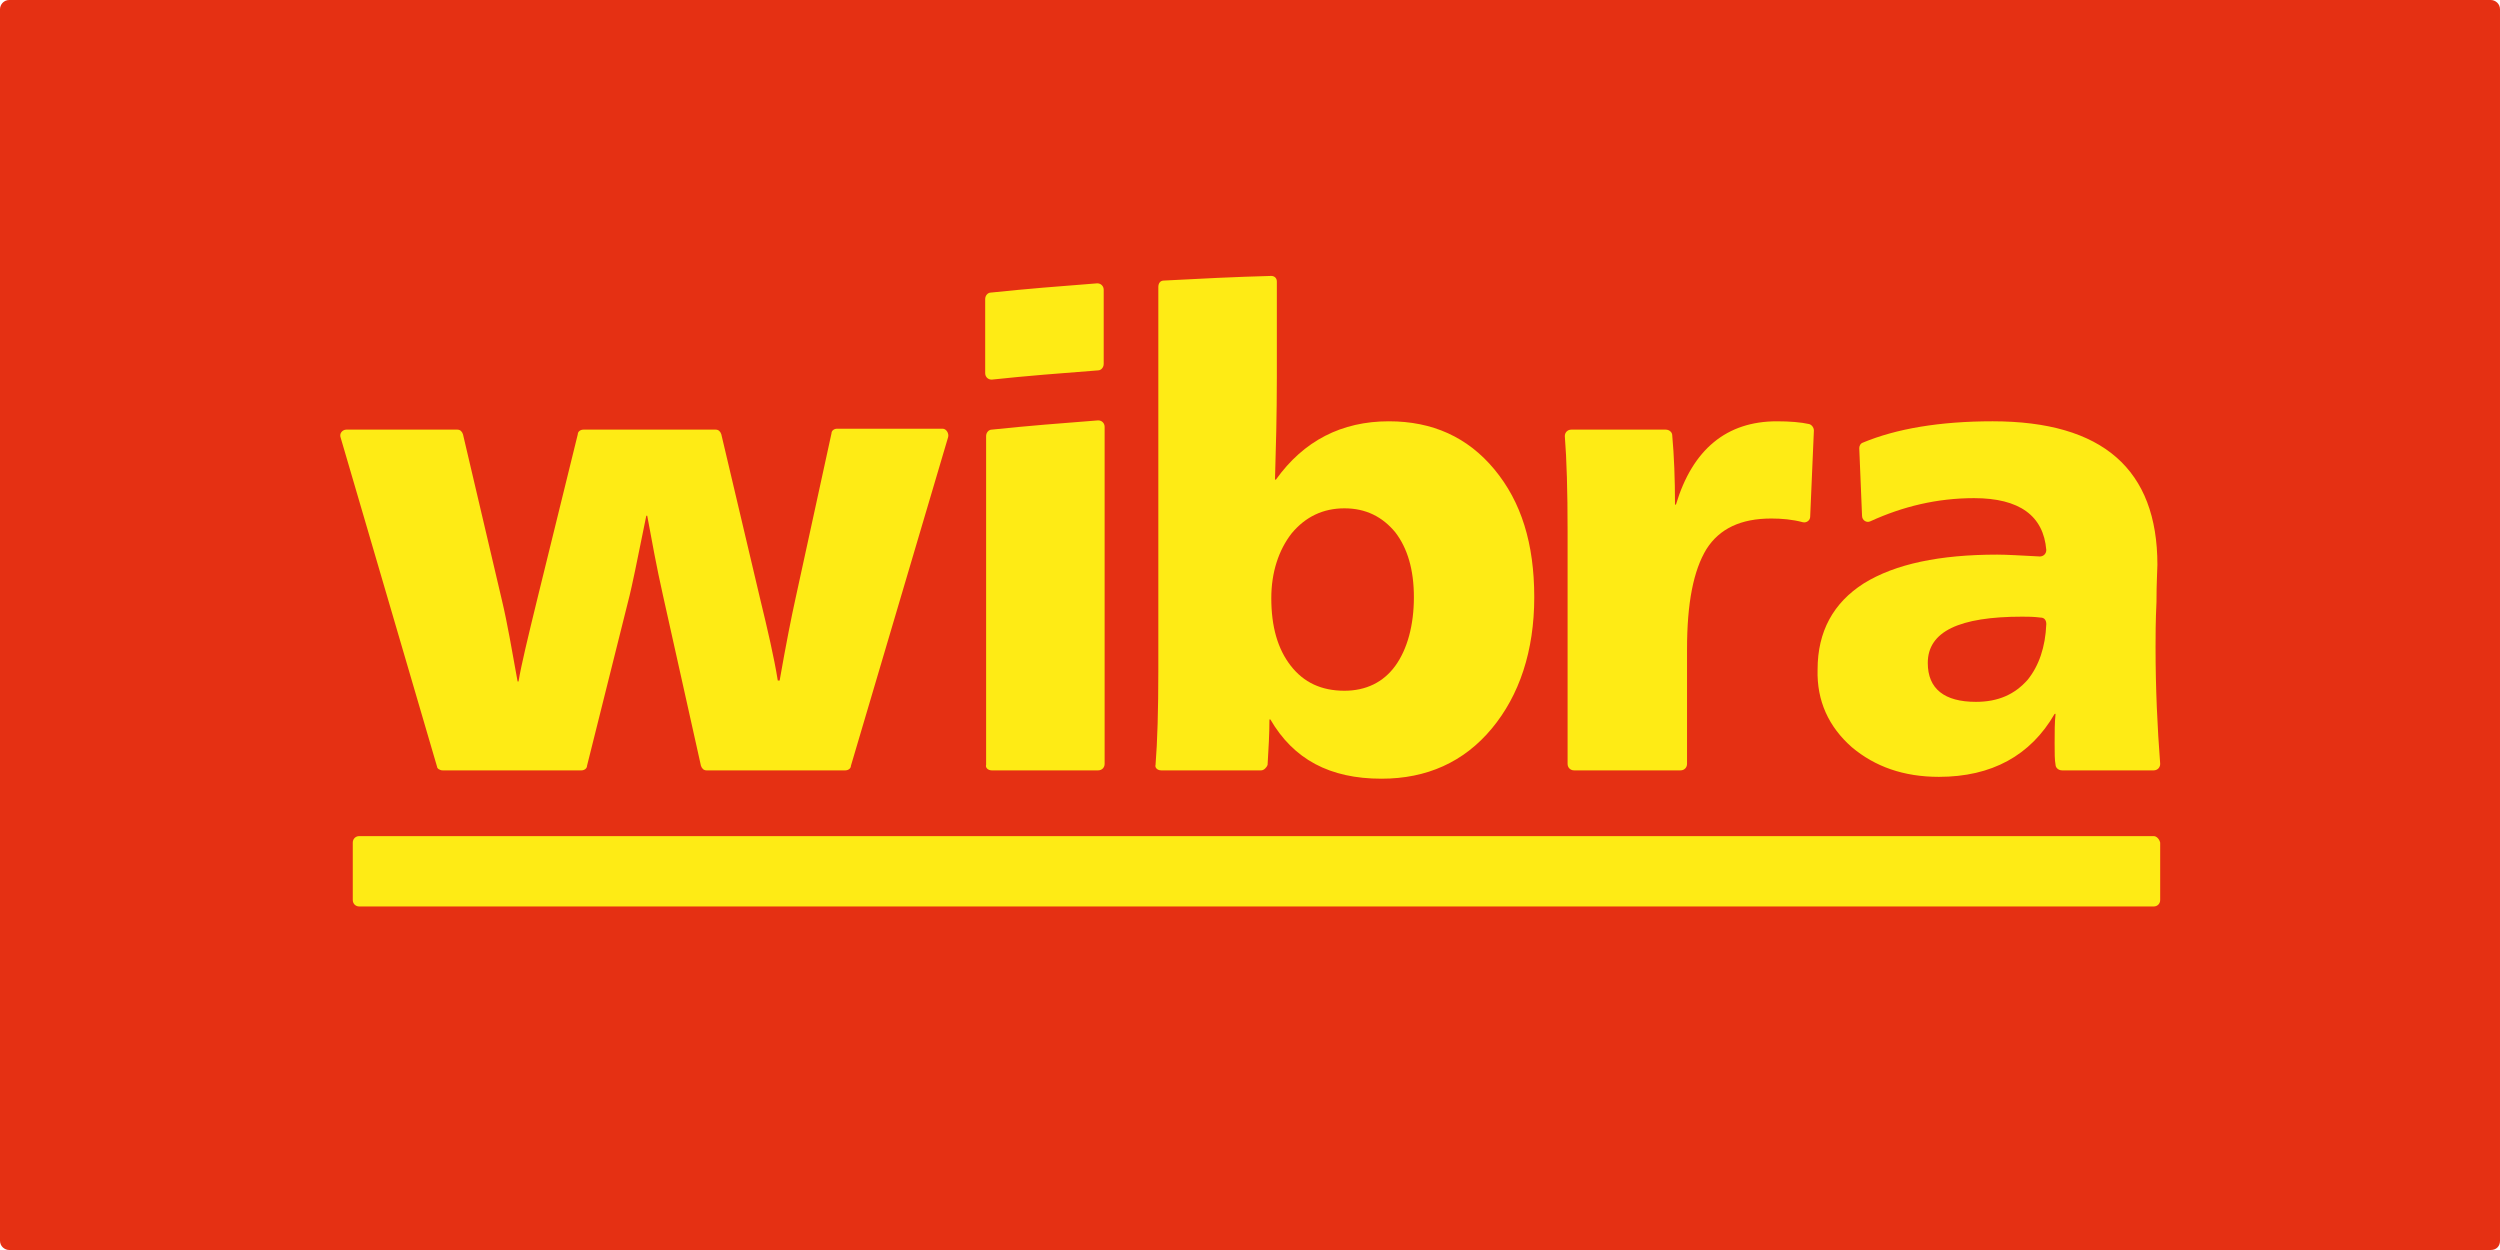
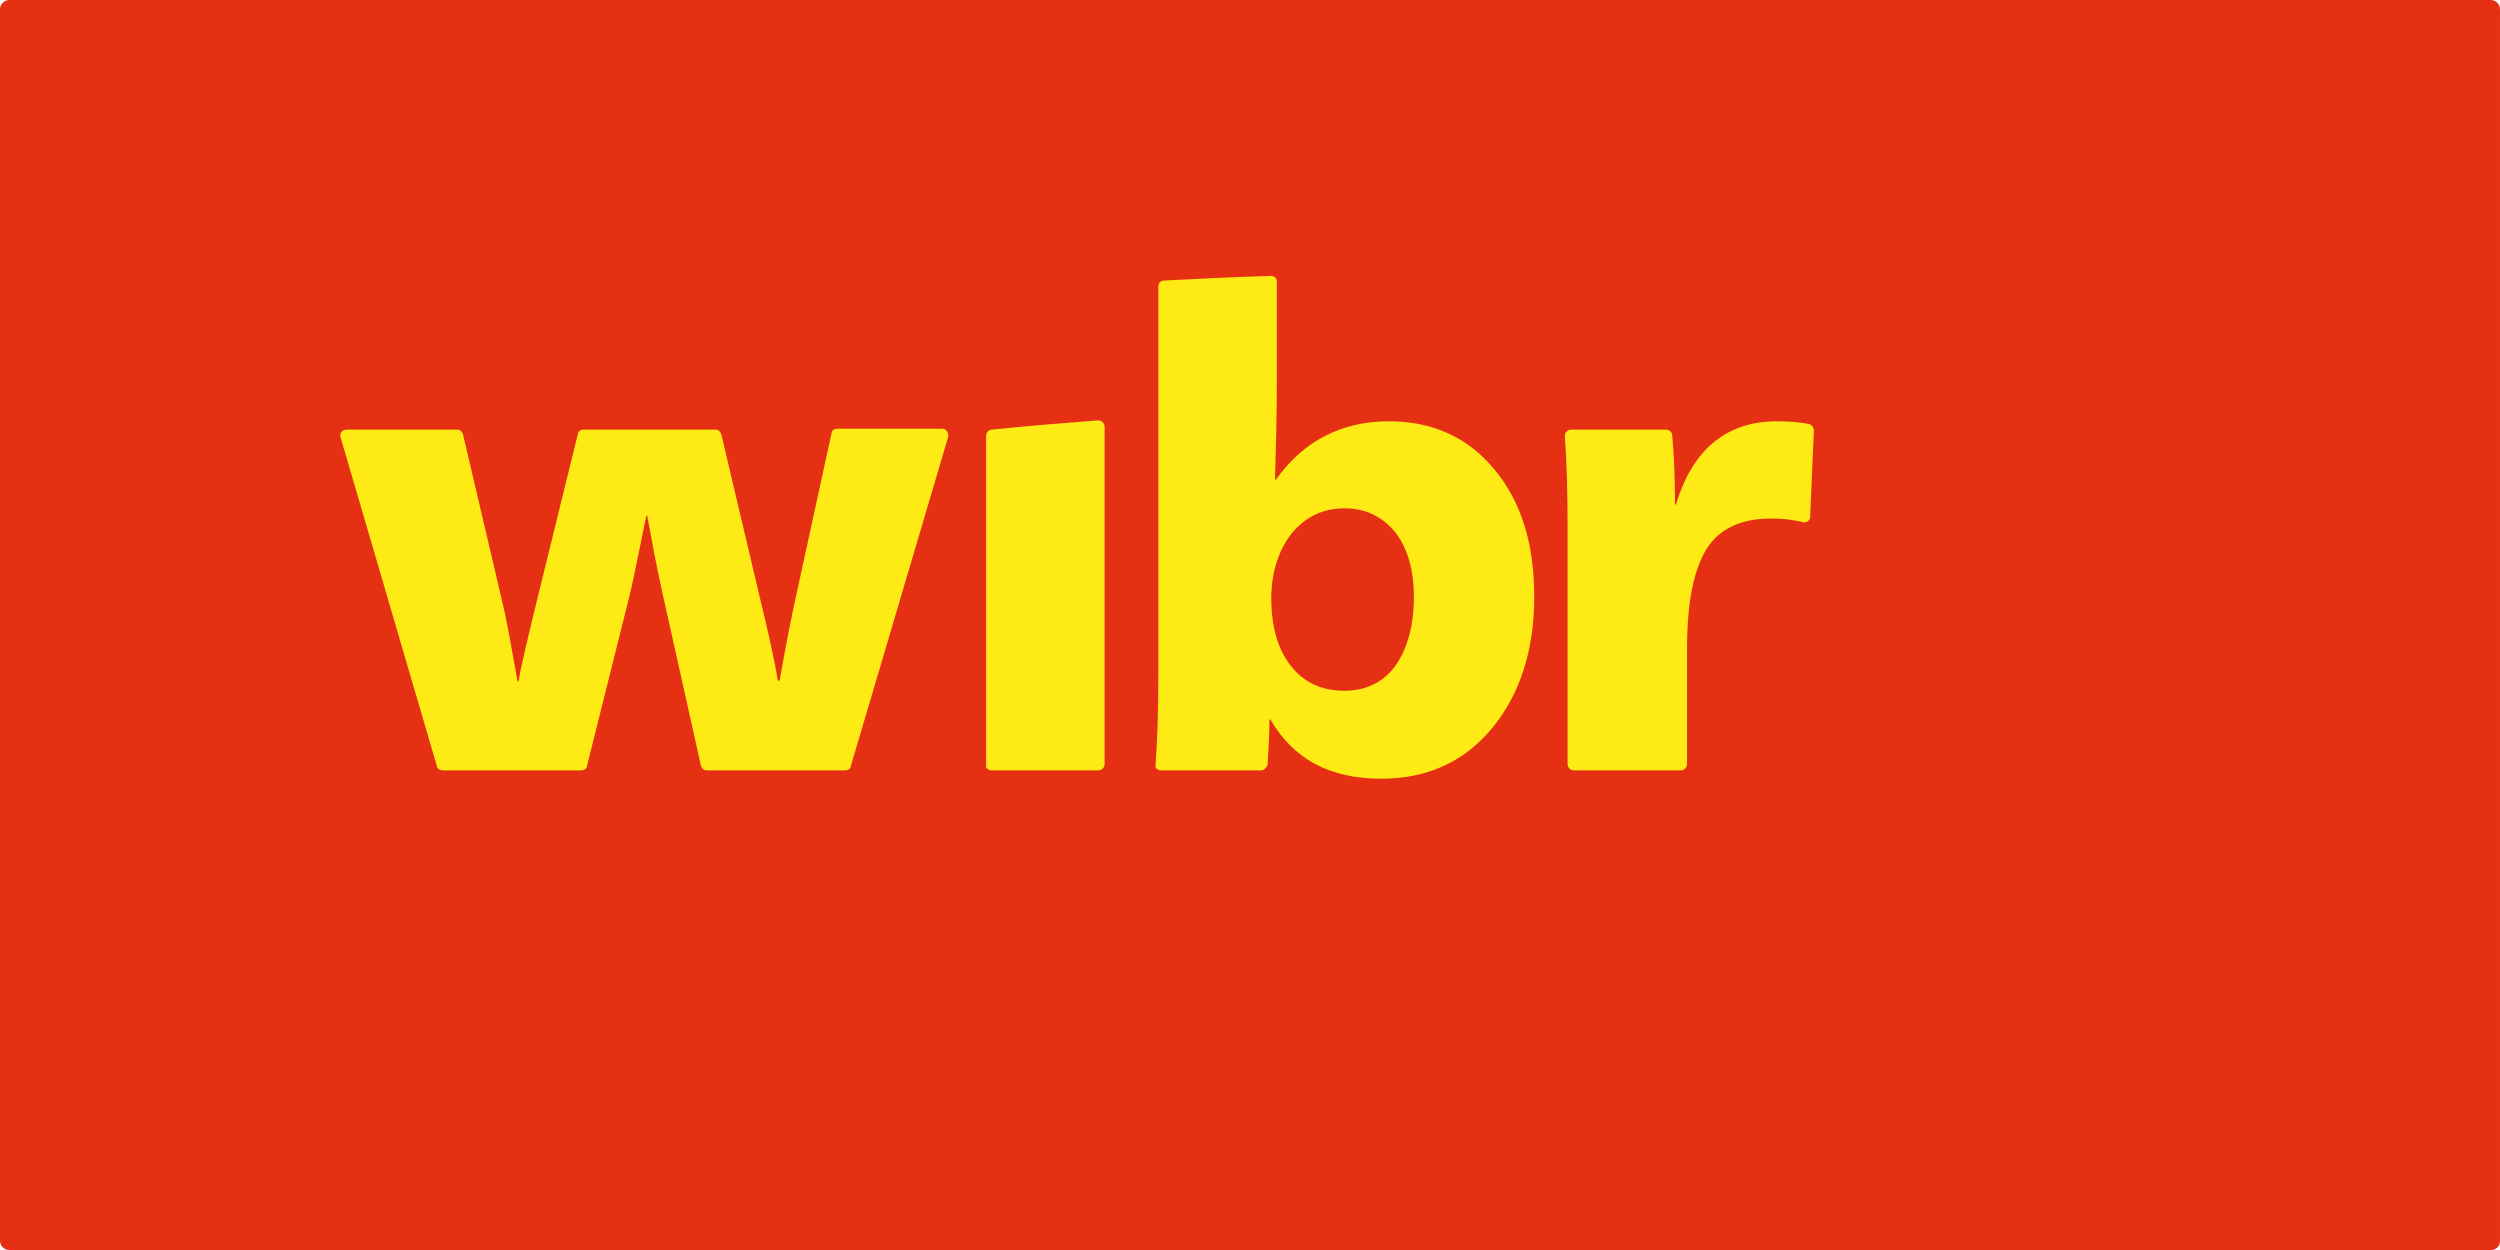
<svg xmlns="http://www.w3.org/2000/svg" id="Calque_2" data-name="Calque 2" viewBox="0 0 270 135">
  <defs>
    <style>
      .cls-1 {
        fill: #e53013;
      }

      .cls-2 {
        fill: #feeb15;
      }
    </style>
  </defs>
  <g id="Laag_1" data-name="Laag 1">
    <g>
      <path class="cls-1" d="M269,135H1c-.5,0-1-.4-1-1V1C0,.5.4,0,1,0h268c.5,0,1,.4,1,1v133c0,.6-.4,1-1,1Z" />
      <g>
-         <path class="cls-2" d="M232.6,90.3H38.8c-.4,0-.7.3-.7.7v6.2c0,.4.3.7.7.7h193.8c.4,0,.7-.3.7-.7v-6.2c-.1-.4-.4-.7-.7-.7Z" />
        <path class="cls-2" d="M47.8,83.2h15c.3,0,.6-.2.6-.5l4.6-18.4c.2-.8.8-3.6,1.8-8.6h.1c.5,2.7,1,5.5,1.7,8.6l4.1,18.4c.1.3.3.5.6.5h15c.3,0,.6-.2.6-.5l10.5-35.5c.1-.4-.2-.9-.6-.9h-11.4c-.3,0-.6.2-.6.5l-3.9,17.9c-.4,1.8-1,4.8-1.7,8.8h-.2c-.4-2.5-1.1-5.5-1.9-8.8l-4.2-17.8c-.1-.3-.3-.5-.6-.5h-14.3c-.3,0-.6.2-.6.5l-4.4,17.9c-1,4.1-1.7,7-2,8.8h-.1c-.6-3.3-1.1-6.3-1.7-8.8l-4.2-17.9c-.1-.3-.3-.5-.6-.5h-12c-.4,0-.8.4-.6.9l10.4,35.5c0,.2.3.4.6.4Z" />
        <path class="cls-2" d="M107.1,83.2h11.5c.4,0,.7-.3.7-.7v-36.4c0-.4-.3-.7-.7-.7-3.9.3-7.7.6-11.5,1-.3,0-.6.3-.6.7v35.5c-.1.3.2.6.6.6Z" />
        <path class="cls-2" d="M125.4,83.2h10.8c.3,0,.6-.3.7-.6.1-1.7.2-3.3.2-4.9h.1c2.5,4.3,6.4,6.4,12,6.4,4.9,0,8.9-1.8,11.9-5.4s4.6-8.4,4.6-14.2-1.4-10.3-4.3-13.8c-2.9-3.5-6.7-5.2-11.4-5.2-5.1,0-9.2,2.1-12.2,6.3h-.1c.1-3.3.2-7,.2-11v-10.4c0-.4-.3-.6-.6-.6-3.9.1-7.8.3-11.6.5-.4,0-.6.3-.6.7v41.4c0,4.3-.1,7.7-.3,10.2-.1.3.2.6.6.6ZM139.5,57.6c1.5-1.8,3.4-2.7,5.7-2.7s4.1.9,5.5,2.6c1.3,1.7,2,4,2,7s-.7,5.6-2,7.4-3.2,2.7-5.5,2.7c-2.5,0-4.4-.9-5.8-2.7-1.4-1.8-2.1-4.2-2.1-7.3,0-2.8.8-5.2,2.2-7Z" />
        <path class="cls-2" d="M169.3,82.5c0,.4.3.7.7.7h11.5c.4,0,.7-.3.7-.7v-12.4c0-5,.7-8.5,2.1-10.8,1.4-2.2,3.7-3.3,7-3.3,1.1,0,2.3.1,3.4.4.4.1.8-.2.8-.6l.4-9.3c0-.3-.2-.6-.5-.7-.9-.2-2.1-.3-3.5-.3-5.4,0-9.1,3-10.9,9h-.1c0-2.8-.1-5.3-.3-7.5,0-.3-.3-.6-.7-.6h-10.2c-.4,0-.7.3-.7.7.2,2.5.3,5.9.3,10.3v25.1Z" />
-         <path class="cls-2" d="M200,80.7c2.5,2.1,5.6,3.2,9.4,3.2,5.7,0,9.9-2.3,12.5-6.8h.1c-.1.9-.1,2-.1,3.2,0,1,0,1.8.1,2.3,0,.3.3.6.7.6h9.9c.4,0,.7-.3.7-.7-.3-3.9-.5-8.1-.5-12.6,0-1.1,0-2.8.1-4.9,0-2.1.1-3.5.1-4,0-10.3-5.9-15.5-17.8-15.5-5.7,0-10.4.8-14,2.3-.3.1-.4.4-.4.6l.3,7.3c0,.5.5.8.9.6,3.5-1.6,7.2-2.5,11.2-2.5,4.9,0,7.5,1.9,7.8,5.6,0,.4-.3.7-.7.7-2-.1-3.5-.2-4.6-.2-6.2,0-11,1-14.4,3.1-3.3,2.1-5,5.2-5,9.3-.1,3.4,1.2,6.2,3.7,8.4ZM218.4,66.6c.6,0,1.2,0,2,.1.4,0,.6.3.6.7-.1,2.5-.8,4.5-2,6-1.4,1.6-3.2,2.4-5.6,2.4-3.4,0-5.2-1.4-5.2-4.2,0-3.4,3.4-5,10.2-5Z" />
-         <path class="cls-2" d="M107.1,41c3.7-.4,7.6-.7,11.5-1,.3,0,.6-.3.6-.7v-8c0-.4-.3-.7-.7-.7-3.9.3-7.7.6-11.5,1-.3,0-.6.3-.6.7v8c0,.4.3.7.7.7Z" />
      </g>
    </g>
  </g>
</svg>